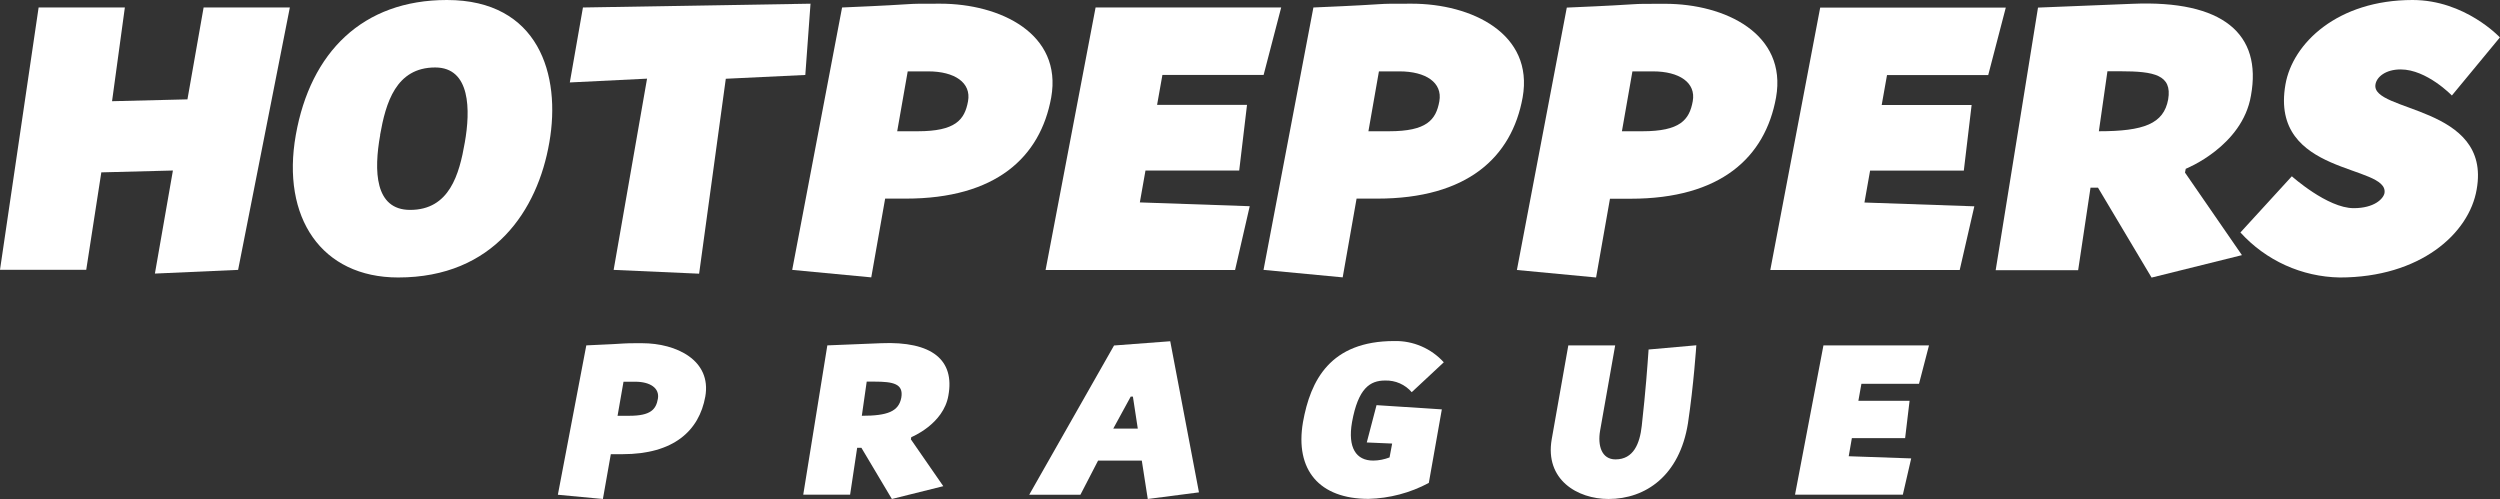
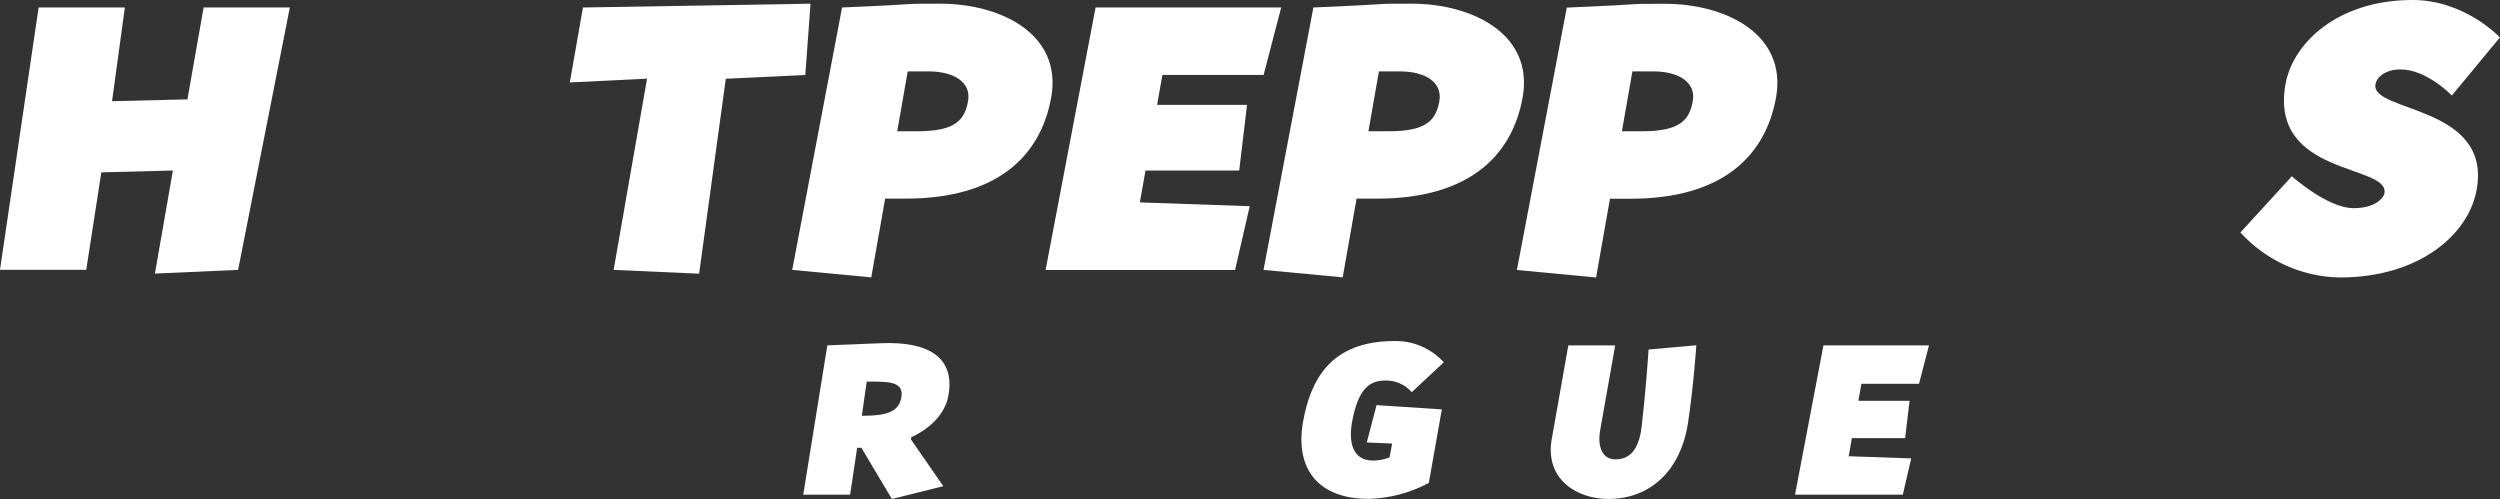
<svg xmlns="http://www.w3.org/2000/svg" id="uuid-4bb25a6b-a40d-4ab2-b3ef-cec9f14e2572" viewBox="0 0 230.47 46">
  <rect x="0" y="0" width="230.47" height="46" fill="#333333" stroke="none" />
  <g id="uuid-a8309c78-f00e-4336-8671-af5f83316576">
    <path d="M26.72.69l-4.77,24.19-7.67.34,1.66-9.5-6.6.17-1.39,8.98H0L3.56.69h7.95l-1.18,8.64,6.95-.17,1.49-8.47h7.95Z" fill="#fff" />
-     <path d="M41.2,0c8.47,0,10.54,6.91,9.44,13.14-1.07,6.22-5.11,12.44-13.93,12.44-7.08,0-10.79-5.53-9.44-13.14,1.35-7.61,6.15-12.44,13.93-12.44ZM35.05,12.44c-.59,3.28-.52,6.91,2.76,6.91,3.63,0,4.53-3.28,5.04-6.22.52-2.94.55-6.91-2.73-6.91-3.63,0-4.56,3.28-5.08,6.22h0Z" fill="#fff" />
    <path d="M74.24,6.91l-7.33.35-2.46,17.97-7.88-.35,3.08-17.63-7.12.35,1.21-6.91,20.98-.35-.48,6.57h0Z" fill="#fff" />
    <path d="M73.03,24.89L77.63.69c8.29-.35,4.91-.35,9.05-.35,5.53,0,11.27,2.76,10.23,8.64-1,5.53-5.11,9.33-13.41,9.33h-1.9l-1.28,7.26-7.29-.69ZM82.71,12.1h1.9c3.45,0,4.32-1.04,4.63-2.76.32-1.73-1.25-2.76-3.66-2.76h-1.9l-.97,5.53Z" fill="#fff" />
    <path d="M113.85,24.89h-17.46L101,.69h17.11l-1.62,6.22h-9.33l-.49,2.76h8.29l-.72,6.05h-8.64l-.52,2.94,10.13.35-1.35,5.88h0Z" fill="#fff" />
    <path d="M116.48,24.89L121.08.69c8.29-.35,4.91-.35,9.06-.35,5.53,0,11.27,2.76,10.23,8.64-1,5.53-5.11,9.33-13.41,9.33h-1.9l-1.28,7.26-7.29-.69ZM126.16,12.1h1.9c3.46,0,4.32-1.04,4.63-2.76.31-1.73-1.25-2.76-3.67-2.76h-1.9l-.97,5.53Z" fill="#fff" />
    <path d="M139.84,24.89l4.6-24.19c8.29-.35,4.91-.35,9.06-.35,5.53,0,11.27,2.76,10.23,8.64-1,5.53-5.11,9.33-13.41,9.33h-1.9l-1.28,7.26-7.29-.69ZM149.52,12.1h1.9c3.45,0,4.32-1.04,4.63-2.76.32-1.73-1.25-2.76-3.66-2.76h-1.9l-.97,5.53Z" fill="#fff" />
-     <path d="M180.66,24.89h-17.46l4.6-24.19h17.11l-1.62,6.22h-9.33l-.49,2.76h8.29l-.72,6.05h-8.64l-.52,2.94,10.13.35-1.35,5.88h0Z" fill="#fff" />
-     <path d="M183.98,24.89l3.9-24.19,8.71-.35c8.33-.35,11.96,2.76,10.92,8.47-.79,4.67-6.01,6.74-6.01,6.74l-.07.35,5.25,7.61-8.33,2.07-4.94-8.29h-.69l-1.14,7.61h-7.6,0ZM193.49,12.1c4.15,0,5.98-.69,6.39-2.94.38-2.25-1.28-2.59-4.39-2.59h-1.21l-.79,5.53h0Z" fill="#fff" />
    <path d="M226.05,8.82s-2.32-2.42-4.74-2.42c-1.38,0-2.21.69-2.32,1.38-.45,2.59,10.72,1.9,9.33,9.68-.69,4.08-5.22,8.12-12.62,8.12-3.5-.06-6.81-1.56-9.16-4.15l4.74-5.18s3.28,2.94,5.7,2.94c1.9,0,2.73-.86,2.84-1.38.45-2.69-10.61-1.56-9.13-10.02C211.35,3.98,215.5,0,222.41,0c4.84,0,8.05,3.45,8.05,3.45l-4.43,5.36h0Z" fill="#fff" />
-     <path d="M51.43,45.6l2.62-13.76c4.72-.2,2.79-.2,5.15-.2,3.15,0,6.41,1.57,5.82,4.92-.57,3.15-2.91,5.31-7.63,5.31h-1.08l-.73,4.13-4.15-.39h0s0,0,0,0ZM56.94,38.33h1.08c1.97,0,2.46-.59,2.63-1.57.17-.98-.71-1.57-2.09-1.57h-1.08l-.55,3.15Z" fill="#fff" />
    <path d="M74.05,45.6l2.22-13.76,4.95-.2c4.74-.2,6.8,1.57,6.21,4.82-.45,2.65-3.42,3.84-3.42,3.84l-.04.2,2.99,4.32-4.74,1.18-2.81-4.72h-.39l-.65,4.32h-4.33ZM79.45,38.33c2.36,0,3.4-.39,3.64-1.67.22-1.28-.73-1.48-2.5-1.48h-.69l-.45,3.15Z" fill="#fff" />
-     <path d="M107.88,31.45l2.65,13.94-4.72.61-.55-3.54h-4.03l-1.63,3.15h-4.72l7.82-13.76,5.17-.39h0ZM102.63,39.51h2.26l-.45-2.95h-.2l-1.61,2.95Z" fill="#fff" />
    <path d="M130.15,36.16c-.61-.71-1.51-1.11-2.46-1.08-1.38,0-2.48.69-3.05,3.84-.41,2.36.38,3.54,1.95,3.54.52,0,1.03-.11,1.51-.29l.24-1.28-2.34-.1.9-3.44,6.02.39-1.2,6.78c-1.72.92-3.62,1.42-5.56,1.47-4.52,0-6.8-2.65-6.04-7.08.69-3.84,2.5-7.47,8.42-7.47,1.73-.04,3.4.68,4.56,1.96l-2.95,2.75h0Z" fill="#fff" />
    <path d="M156.38,31.84s-.24,3.64-.77,7.18c-.77,4.82-3.89,6.98-7.33,6.98-2.85,0-5.88-1.77-5.23-5.51l1.53-8.65h4.32l-1.39,7.86c-.24,1.38.14,2.65,1.42,2.65,1.67,0,2.24-1.47,2.42-3.09.37-3.3.53-5.6.63-7.04l4.4-.39Z" fill="#fff" />
    <path d="M175.41,45.6h-9.93l2.62-13.76h9.73l-.92,3.54h-5.31l-.28,1.57h4.72l-.41,3.44h-4.91l-.29,1.67,5.76.2-.77,3.34h0Z" fill="#fff" />
  </g>
</svg>